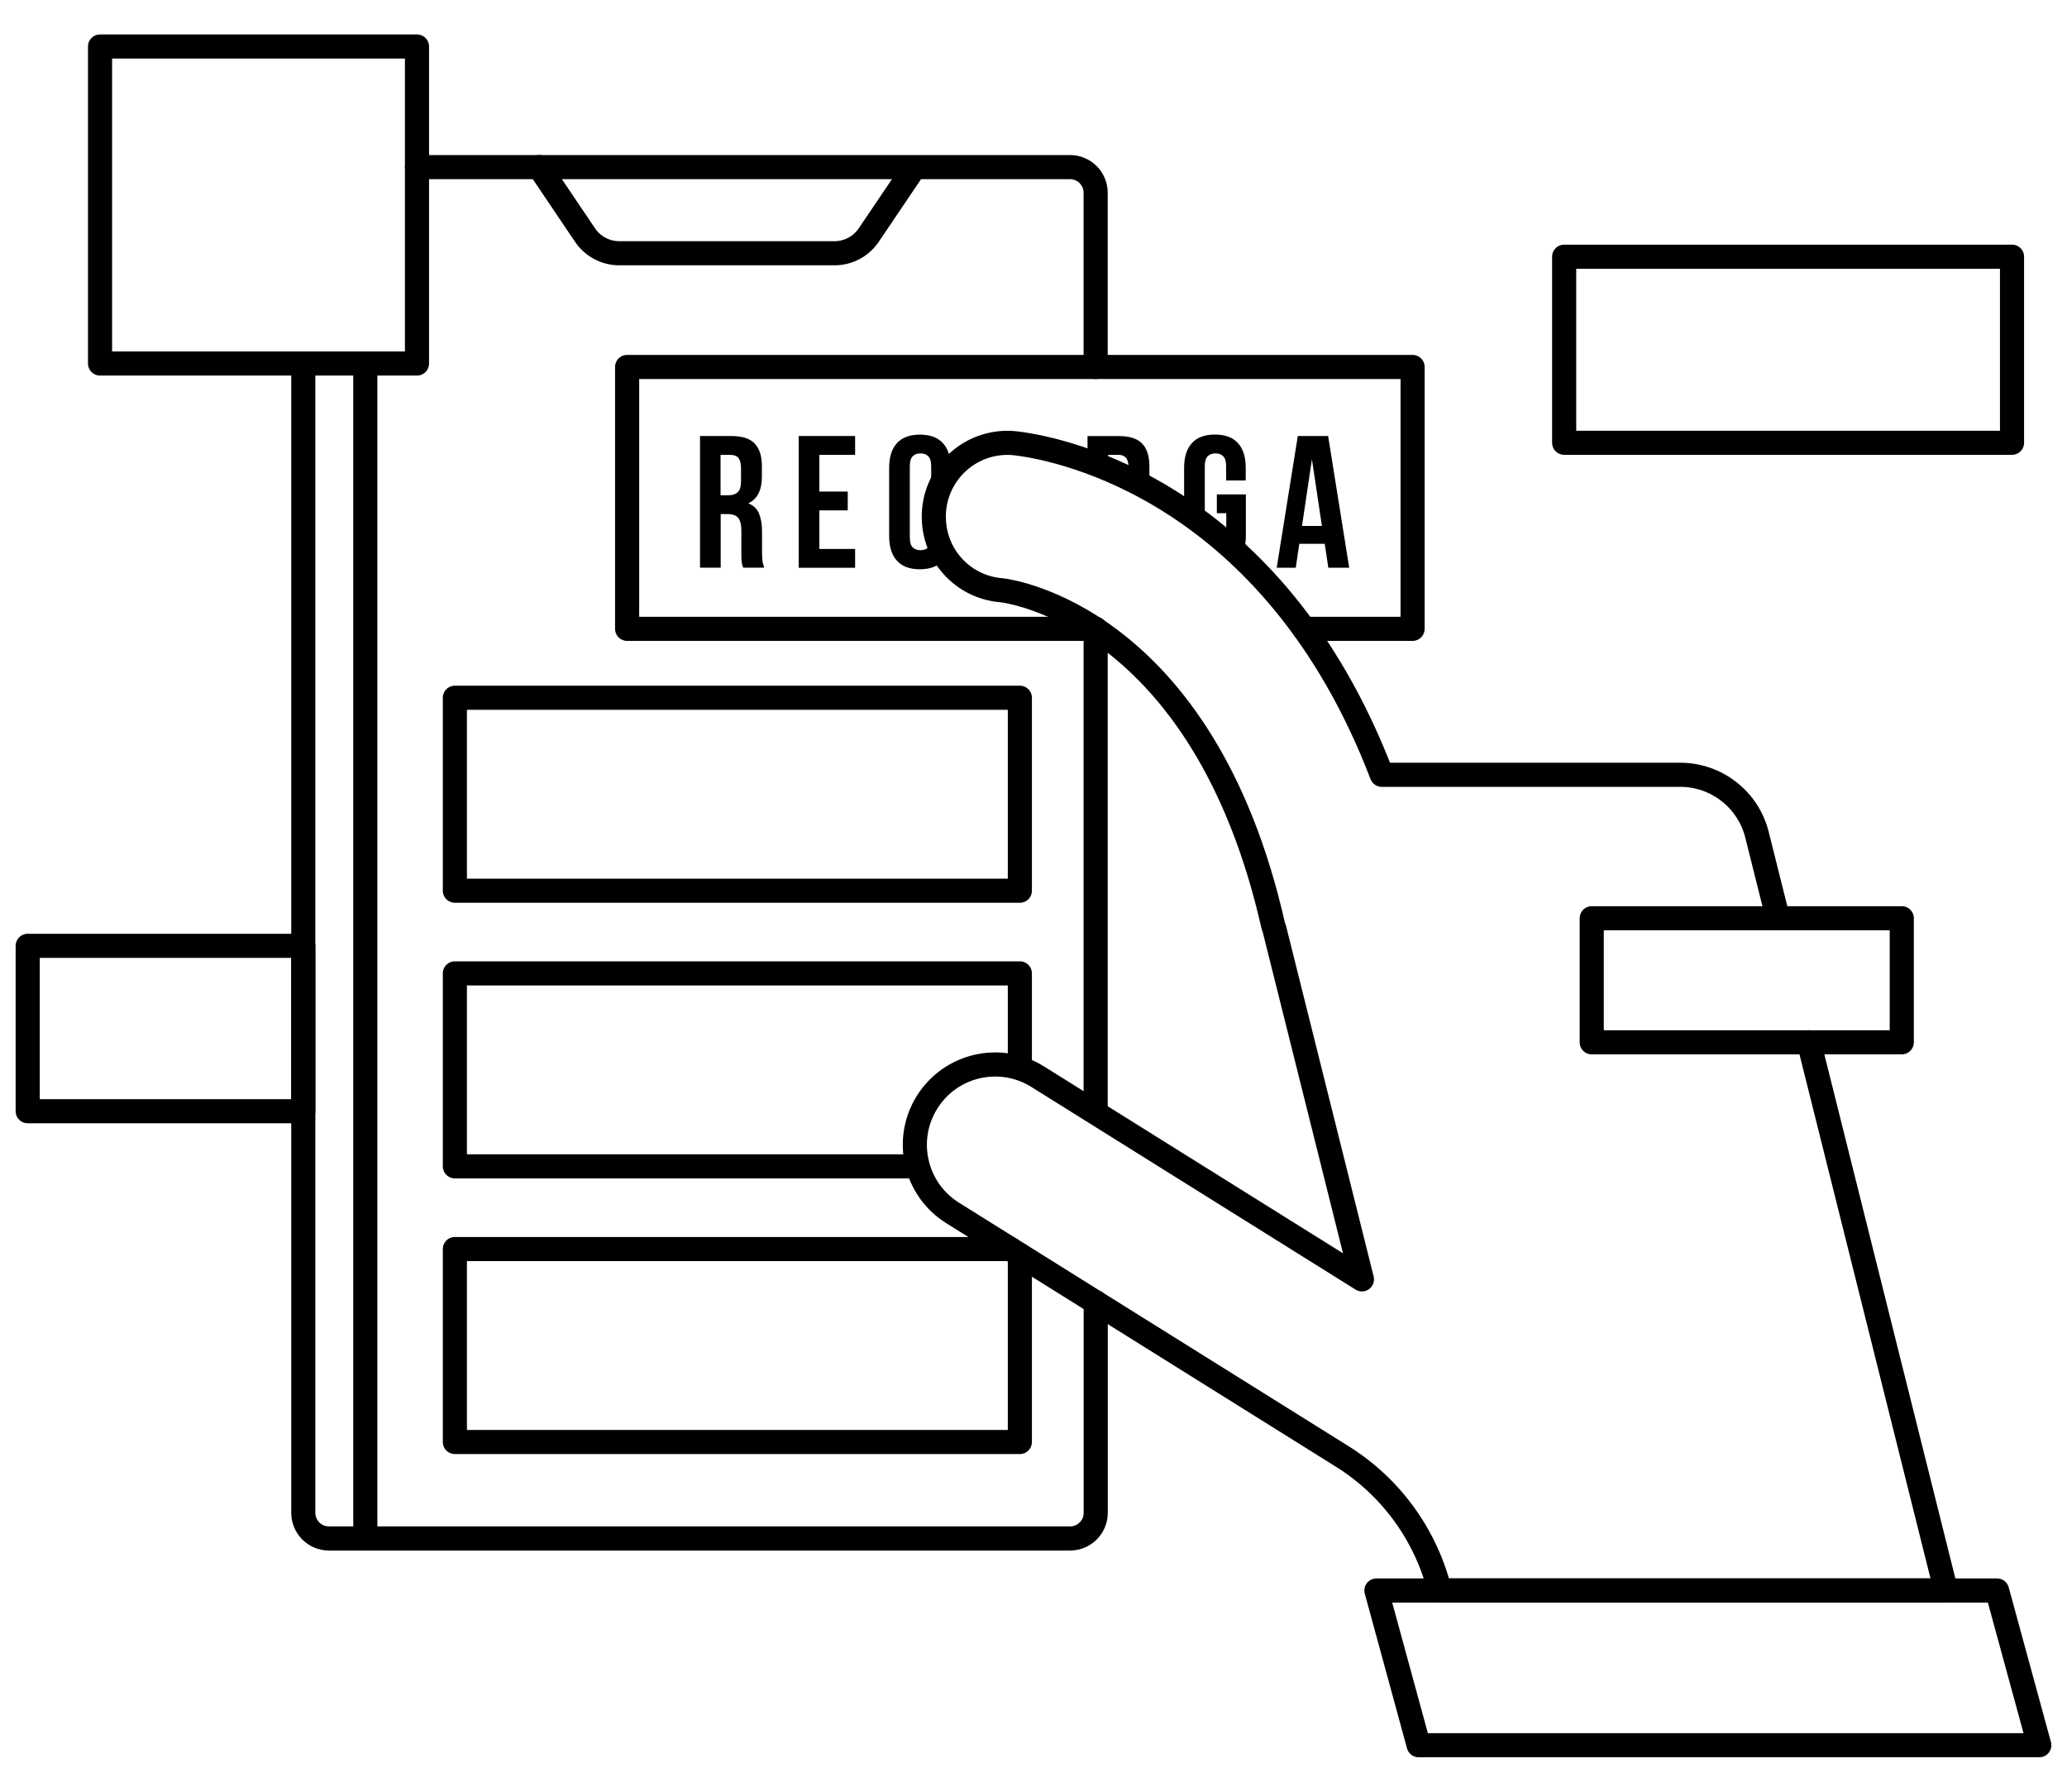
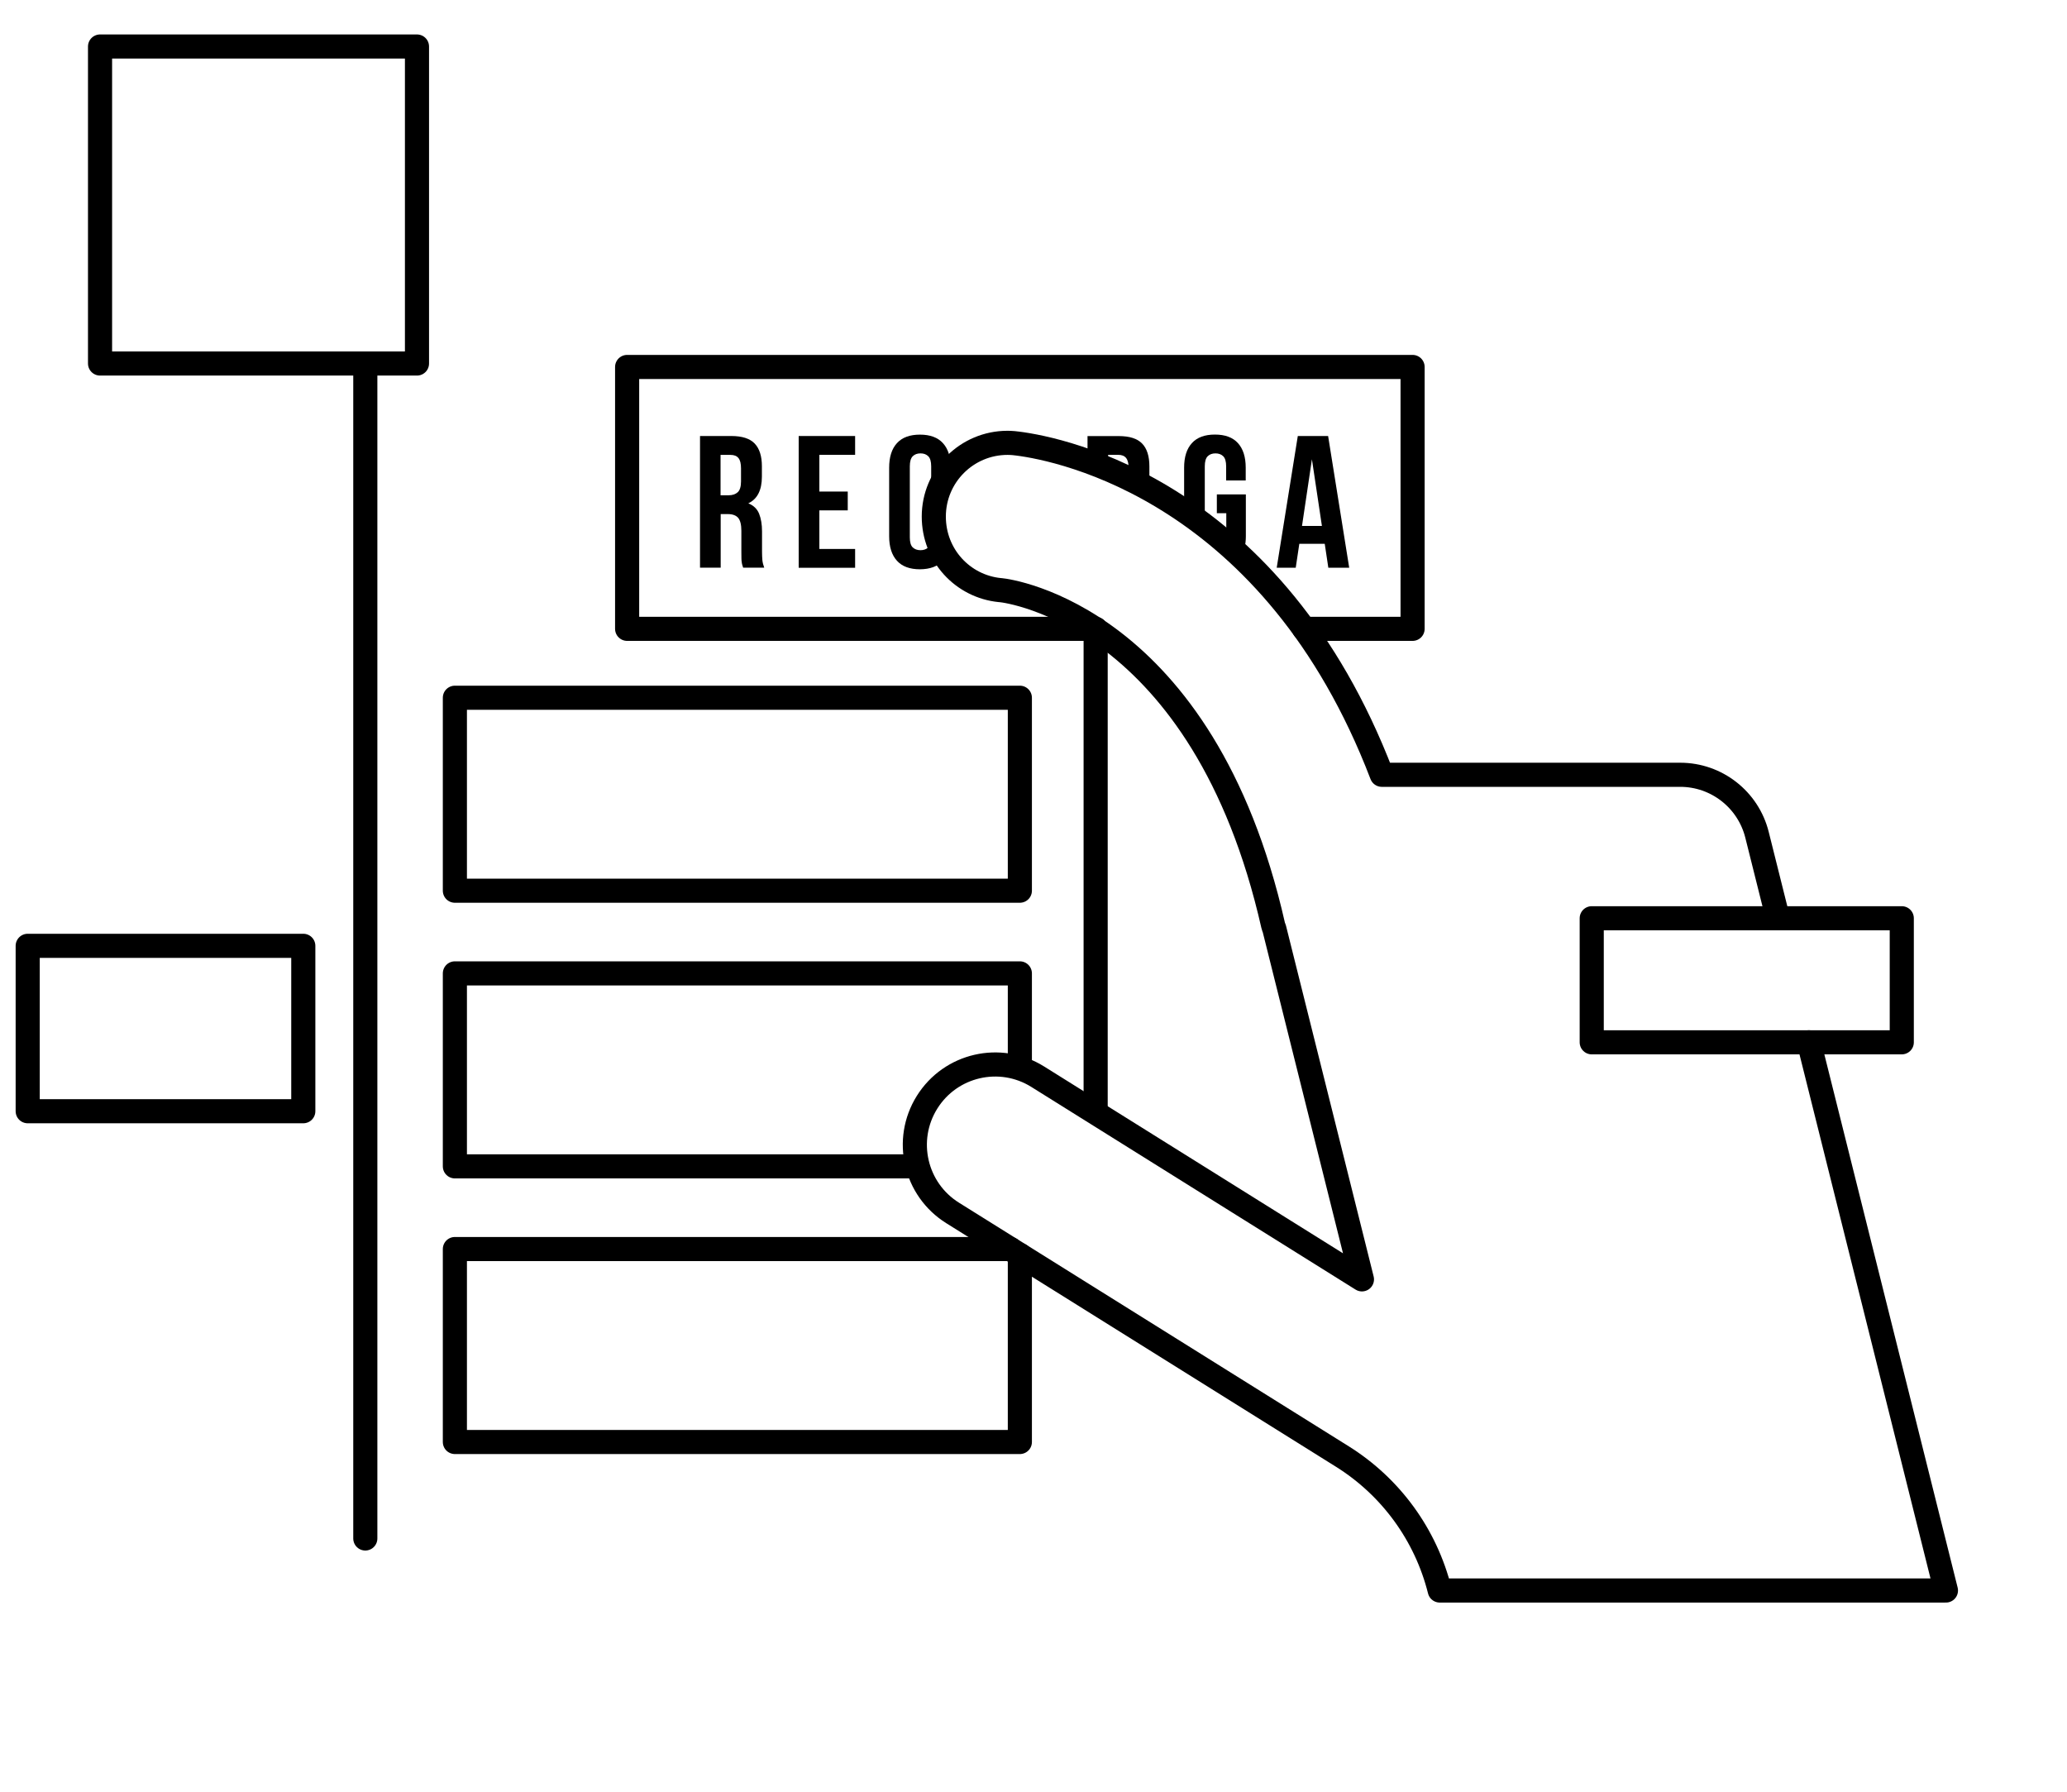
<svg xmlns="http://www.w3.org/2000/svg" enable-background="new 0 0 300 260" version="1.1" viewBox="0 0 300 260" xml:space="preserve">
  <style type="text/css">.st0{fill:none;stroke:#000000;stroke-width:3.5;stroke-linecap:round;stroke-linejoin:round;stroke-miterlimit:10;}</style>
  <line class="st0" x1="159.02" x2="159.02" y1="161.25" y2="91.31" />
-   <path class="st0" d="m44.02 52.75v166.78c0 2.05 1.66 3.72 3.72 3.72h107.57c2.05 0 3.72-1.66 3.72-3.72v-30.55" />
-   <path class="st0" d="M159.02,53.25V27.97c0-2.05-1.66-3.72-3.72-3.72H60.52" />
  <line class="st0" x1="53.02" x2="53.02" y1="52.75" y2="223.25" />
-   <path class="st0" d="m78.26 24.25l6.65 9.86c1.11 1.65 2.98 2.64 4.97 2.64h31.24c1.99 0 3.85-0.99 4.97-2.64l6.44-9.54" />
  <polyline class="st0" points="159.02 91.25 91.02 91.25 91.02 53.25 205.02 53.25 205.02 91.25 189.28 91.25" />
  <rect class="st0" x="66.02" y="101.25" width="82" height="28" />
  <polyline class="st0" points="132.89 169.25 66.02 169.25 66.02 141.25 148.02 141.25 148.02 154.68" />
  <polyline class="st0" points="148.02 182.11 148.02 209.25 66.02 209.25 66.02 181.25 146.65 181.25" />
  <path d="m107.86 82.38c-0.04-0.13-0.07-0.25-0.11-0.35-0.04-0.11-0.07-0.25-0.09-0.41-0.03-0.16-0.05-0.37-0.05-0.63-0.01-0.25-0.01-0.57-0.01-0.96v-3c0-0.89-0.16-1.52-0.46-1.88-0.31-0.36-0.81-0.55-1.5-0.55h-1.04v7.78h-3v-19.11h4.53c1.57 0 2.7 0.36 3.4 1.09s1.05 1.83 1.05 3.3v1.5c0 1.97-0.66 3.26-1.97 3.88 0.76 0.31 1.29 0.81 1.57 1.52 0.28 0.7 0.42 1.55 0.42 2.55v2.95c0 0.47 0.02 0.89 0.05 1.24 0.04 0.35 0.13 0.71 0.27 1.08h-3.06zm-3.28-16.38v5.87h1.17c0.56 0 1-0.15 1.32-0.44s0.48-0.82 0.48-1.58v-1.88c0-0.69-0.12-1.19-0.37-1.5s-0.63-0.46-1.16-0.46h-1.44z" />
  <path d="M118.92,71.33h4.12v2.73h-4.12v5.6h5.19v2.73h-8.19V63.27h8.19V66h-5.19V71.33z" />
  <path d="m195.82 82.38h-3.03l-0.52-3.47h-3.69l-0.52 3.47h-2.76l3.06-19.11h4.4l3.06 19.11zm-6.85-6.06h2.89l-1.45-9.67-1.44 9.67z" />
  <path d="m177.89 78.77c0.74 0.64 1.48 1.3 2.22 2 0.47-0.77 0.71-1.76 0.71-2.97v-6.06h-4.21v2.73h1.37v3.52c-0.01 0.3-0.04 0.56-0.09 0.78z" />
  <path d="m174.86 76.29v-8.62c0-0.69 0.14-1.18 0.42-1.46s0.66-0.42 1.13-0.42 0.85 0.14 1.13 0.42 0.42 0.77 0.42 1.46v2.05h2.84v-1.86c0-1.55-0.38-2.73-1.13-3.56s-1.87-1.24-3.34-1.24-2.59 0.41-3.34 1.24c-0.76 0.83-1.13 2.02-1.13 3.56v6.26c0.99 0.68 1.99 1.4 3 2.17z" />
  <path d="m160.83 68.09v-2.09h1.45c0.53 0 0.91 0.15 1.16 0.46s0.37 0.81 0.37 1.5v1.48c0.91 0.44 1.84 0.92 2.79 1.44 0.14-0.5 0.22-1.07 0.22-1.71v-1.5c0-1.47-0.35-2.58-1.05-3.3-0.7-0.73-1.83-1.09-3.4-1.09h-4.53v3.64c0.94 0.34 1.95 0.73 2.99 1.17z" />
  <path d="m136.86 81.36c0.15-0.16 0.27-0.35 0.39-0.55-1.03-1.6-1.65-3.5-1.71-5.56h-0.39v2.73c0 0.69-0.14 1.17-0.42 1.45-0.28 0.27-0.66 0.41-1.13 0.41s-0.85-0.14-1.13-0.41-0.42-0.75-0.42-1.45v-10.31c0-0.69 0.14-1.18 0.42-1.46s0.66-0.42 1.13-0.42 0.85 0.14 1.13 0.42 0.42 0.77 0.42 1.46v2.05h1.75c0.32-0.56 0.68-1.1 1.09-1.59v-0.26c0-1.55-0.38-2.73-1.13-3.56s-1.87-1.24-3.34-1.24-2.59 0.41-3.34 1.24c-0.76 0.83-1.13 2.02-1.13 3.56v9.94c0 1.55 0.38 2.73 1.13 3.56s1.87 1.24 3.34 1.24c1.47-0.01 2.58-0.42 3.34-1.25z" />
  <rect class="st0" x="14.52" y="6.75" width="46" height="46" />
  <rect class="st0" x="4.02" y="137.25" width="40" height="24" />
-   <rect class="st0" x="227.02" y="37.25" width="65" height="27" />
  <rect class="st0" x="231.02" y="133.25" width="45" height="18" />
-   <polygon class="st0" points="289.85 230.8 199.77 230.8 205.9 253.25 295.98 253.25" />
  <path class="st0" d="m258.04 133.25l-3.03-12.11c-1.28-5.12-5.88-8.71-11.15-8.71h-43.31c-15.74-41.07-46.37-47.24-52.83-48.06-0.2-0.03-0.4-0.05-0.61-0.07-0.26-0.03-0.76-0.04-0.88-0.04-5.91 0-10.7 4.79-10.7 10.7 0 5.63 4.2 10.13 9.59 10.67l0.14 0.01c1.18 0.1 29.38 3.84 39.53 48.67 0.03 0.15 0.09 0.28 0.15 0.41l12.73 50.93-47.06-29.41c-5.46-3.41-12.65-1.75-16.06 3.71s-1.75 12.65 3.71 16.06l56.57 35.35c7.05 4.41 12.11 11.37 14.13 19.44h73.47l-19.89-79.55" />
</svg>